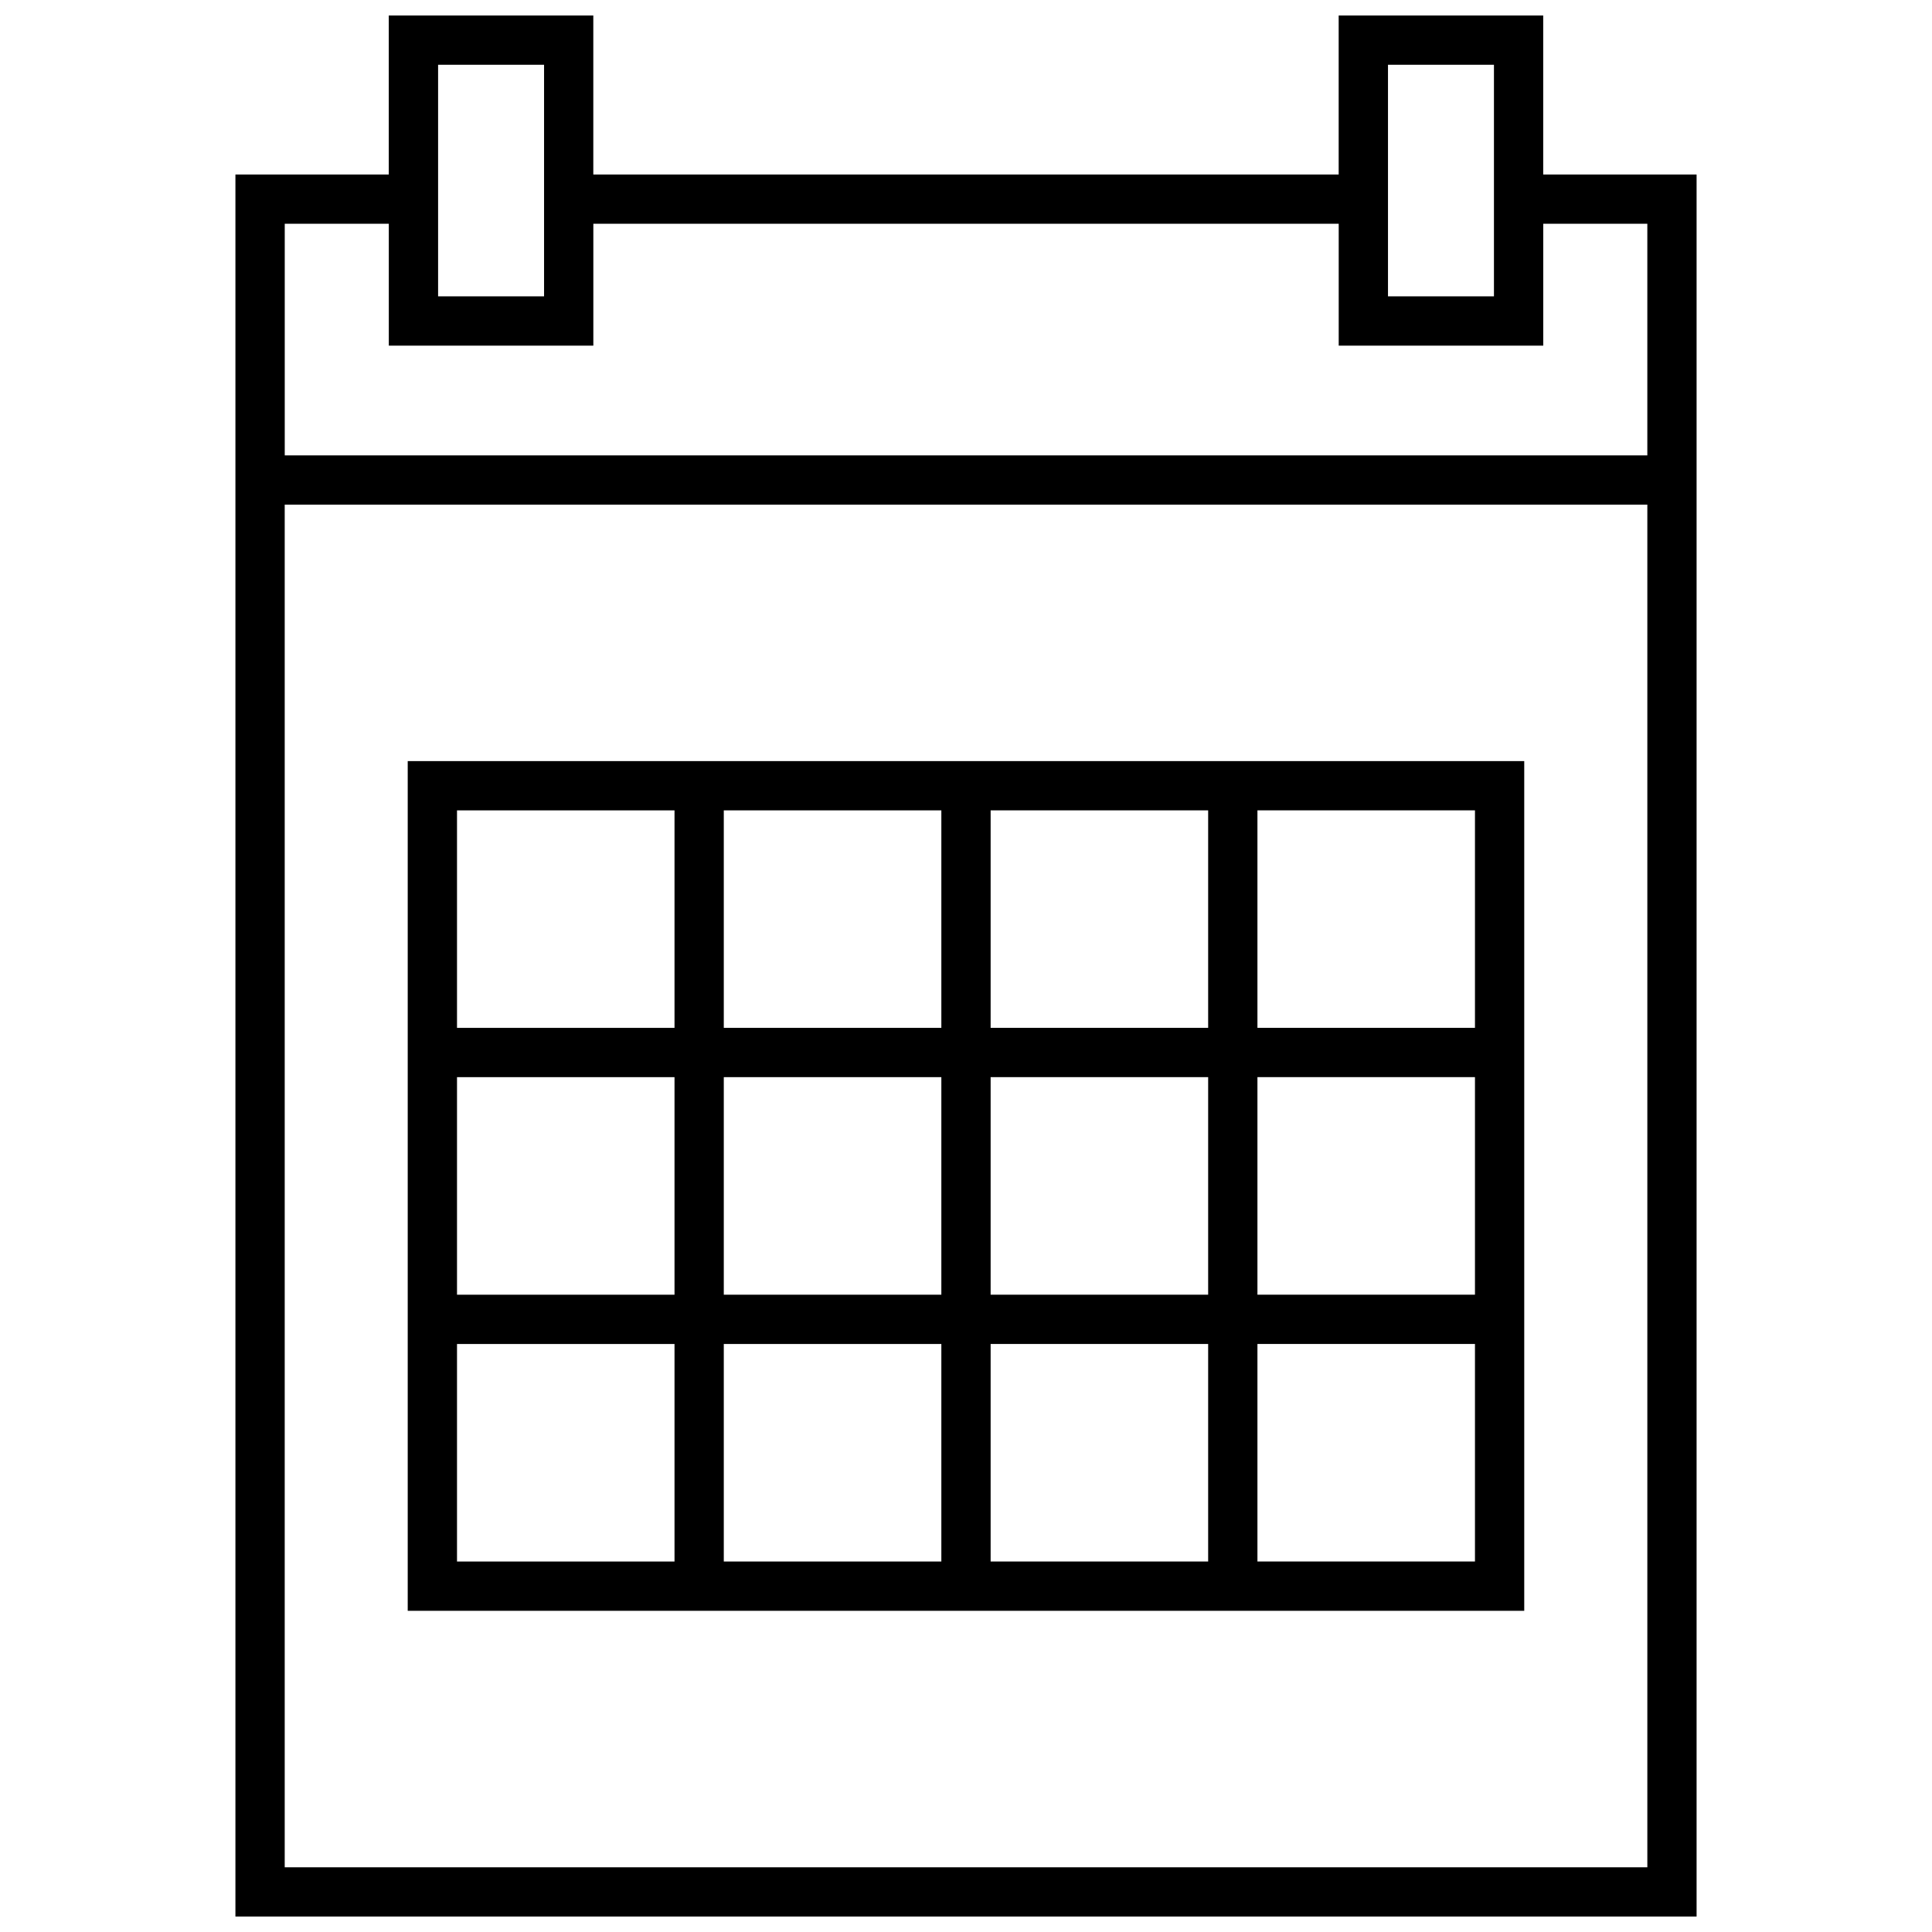
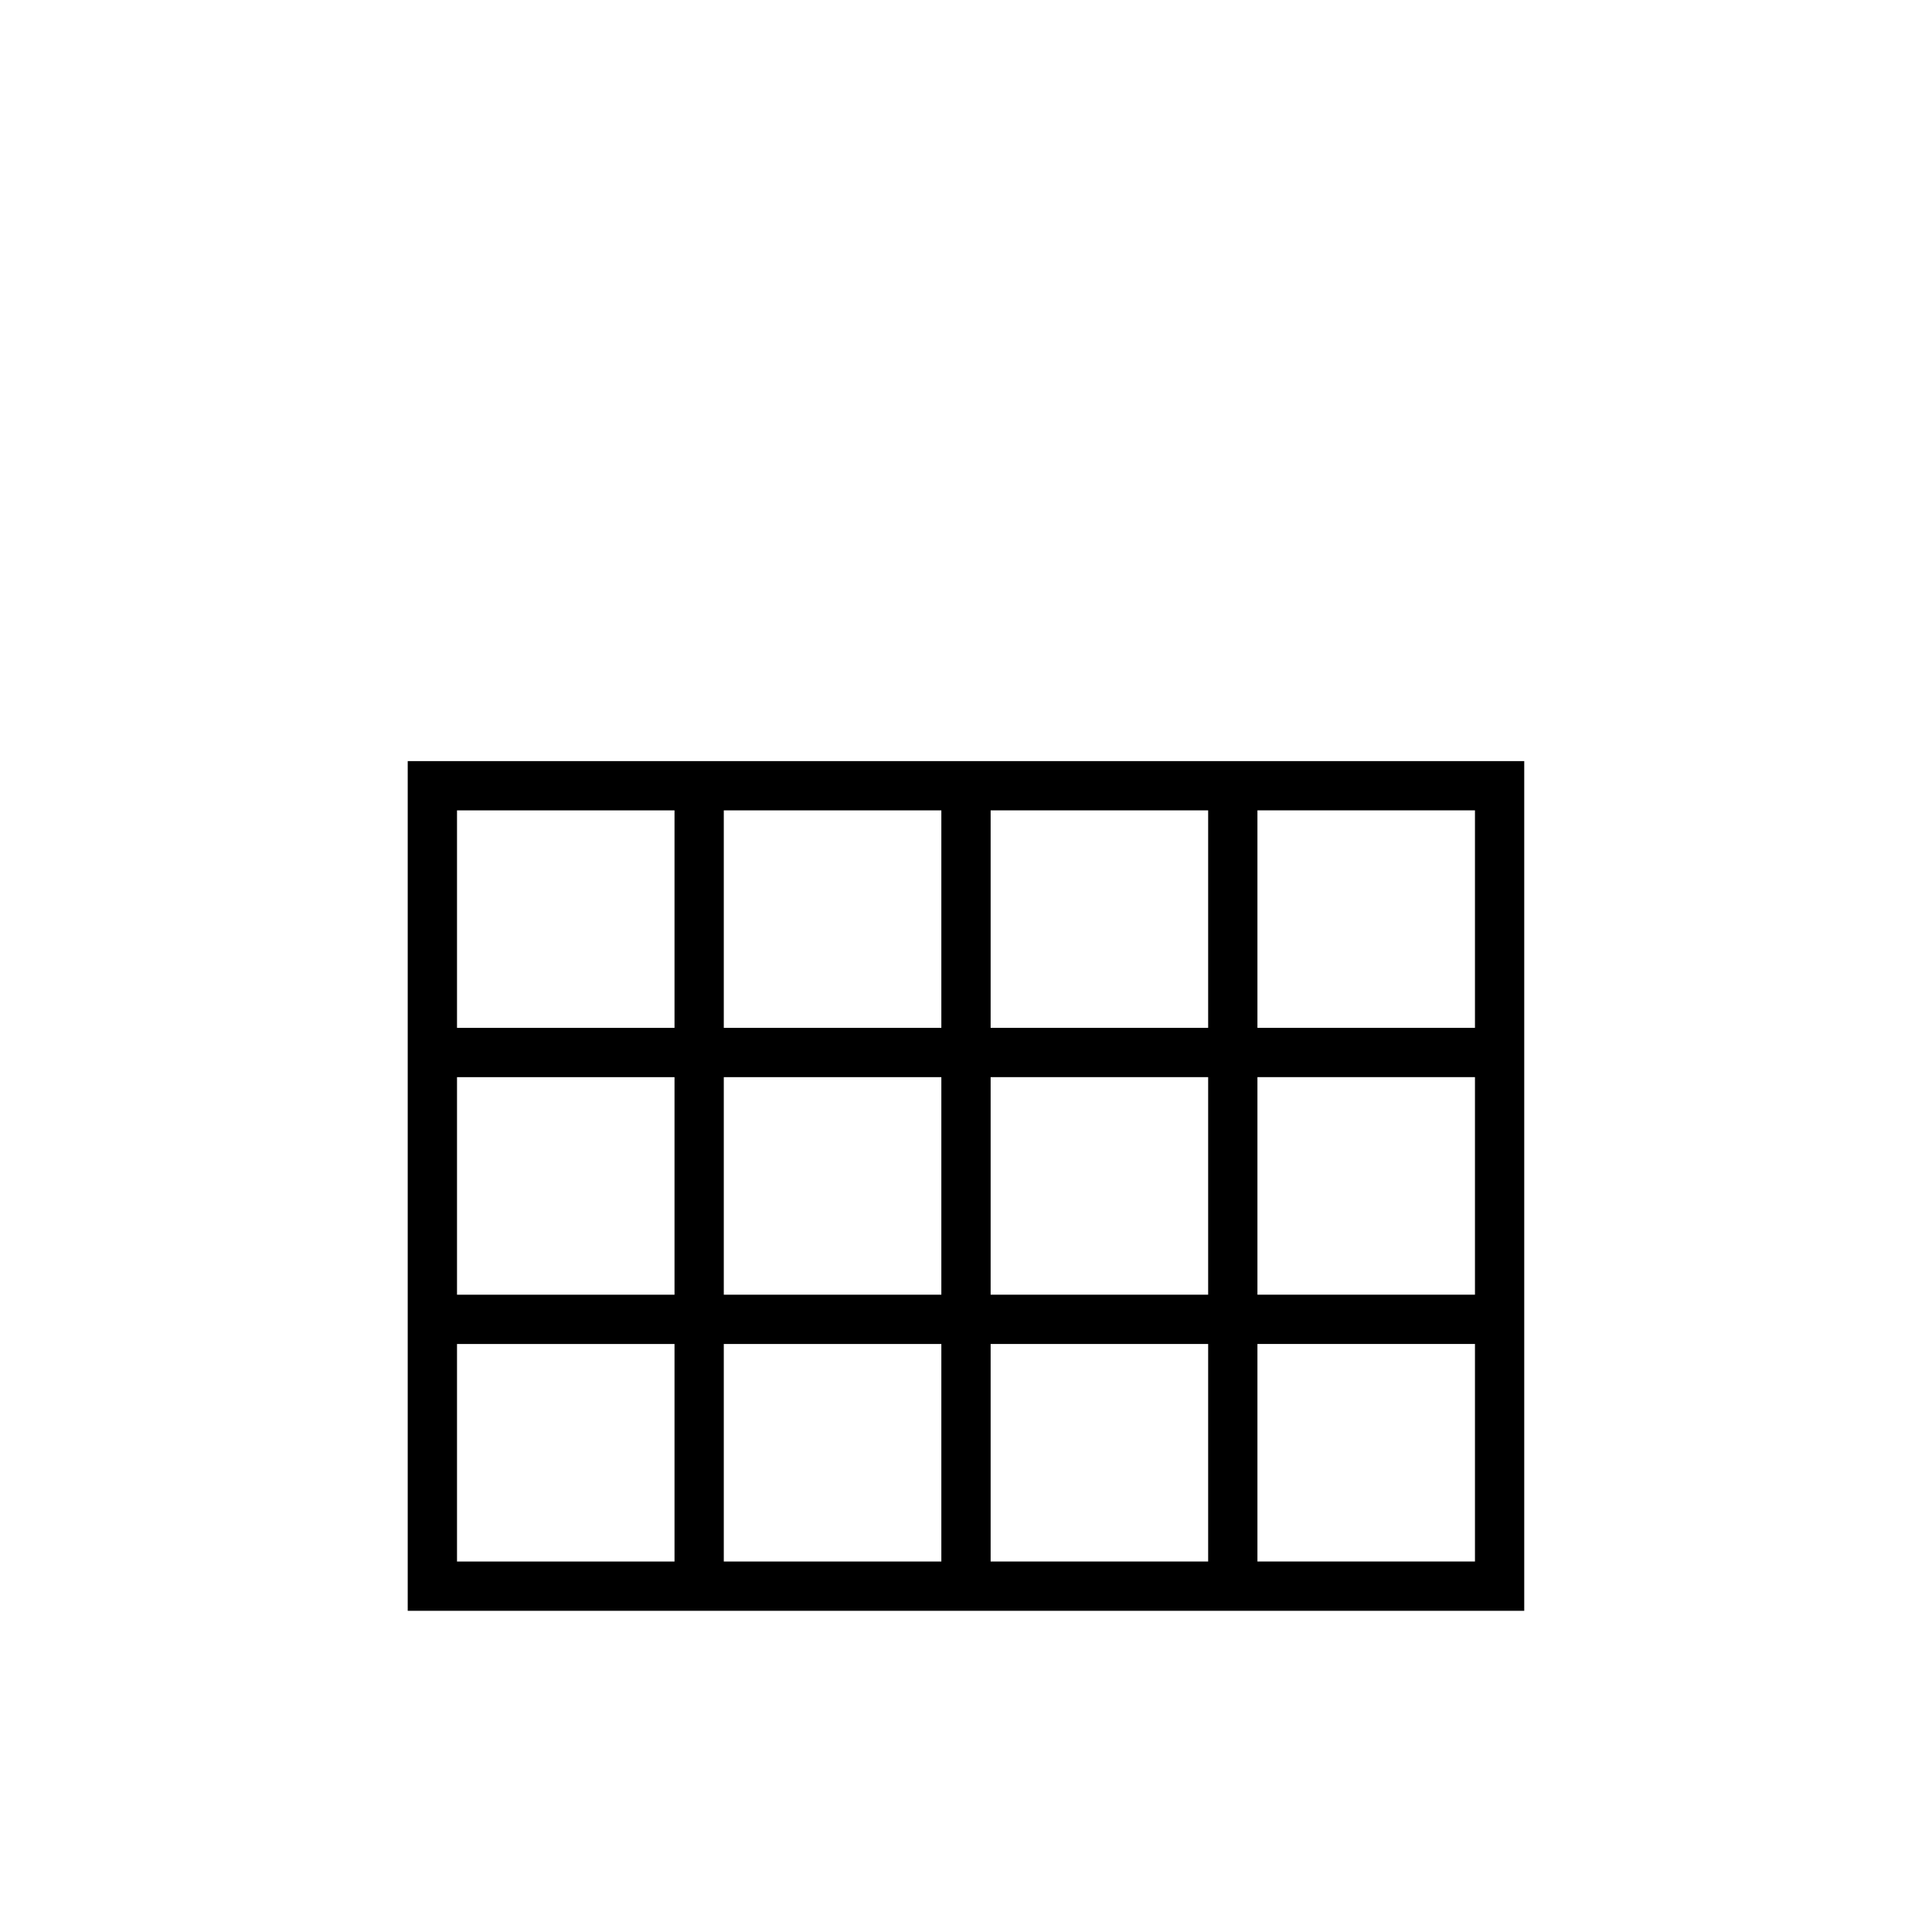
<svg xmlns="http://www.w3.org/2000/svg" width="800px" height="800px" version="1.1" viewBox="144 144 512 512">
  <defs>
    <clipPath id="a">
-       <path d="m206 148.09h388v503.81h-388z" />
-     </clipPath>
+       </clipPath>
  </defs>
  <g clip-path="url(#a)">
-     <path d="m219.45 264.68h361.11v-61.379h-27.586v32.297h-54.203v-32.297h-197.53v32.297h-54.203v-32.297h-27.578v61.379zm374.17 387.23h-387.23v-461.66h40.641v-42.145h54.203v42.145h197.53v-42.145h54.203v42.145h40.648v461.66zm-53.707-490.75h-28.082v61.379h28.082zm-251.73 0h-28.082v61.379h28.082zm292.38 116.58h-361.11v361.11h361.11z" />
+     <path d="m219.45 264.68h361.11v-61.379h-27.586v32.297h-54.203h-197.53v32.297h-54.203v-32.297h-27.578v61.379zm374.17 387.23h-387.23v-461.66h40.641v-42.145h54.203v42.145h197.53v-42.145h54.203v42.145h40.648v461.66zm-53.707-490.75h-28.082v61.379h28.082zm-251.73 0h-28.082v61.379h28.082zm292.38 116.58h-361.11v361.11h361.11z" />
  </g>
  <path d="m252.05 345.7h295.89v225.18h-295.89zm13.062 212.12h57.641v-57.648h-57.641zm0-70.707h57.641v-57.656h-57.641zm0-70.715h57.641v-57.641h-57.641zm70.699 141.42h57.656v-57.648h-57.656zm0-70.707h57.656v-57.656h-57.656zm0-70.715h57.656v-57.641h-57.656zm70.715 141.42h57.648v-57.648h-57.648zm0-70.707h57.648v-57.656h-57.648zm0-70.715h57.648v-57.641h-57.648zm70.707 141.42h57.648v-57.648h-57.648zm0-70.707h57.648v-57.656h-57.648zm0-70.715h57.648v-57.641h-57.648z" />
</svg>